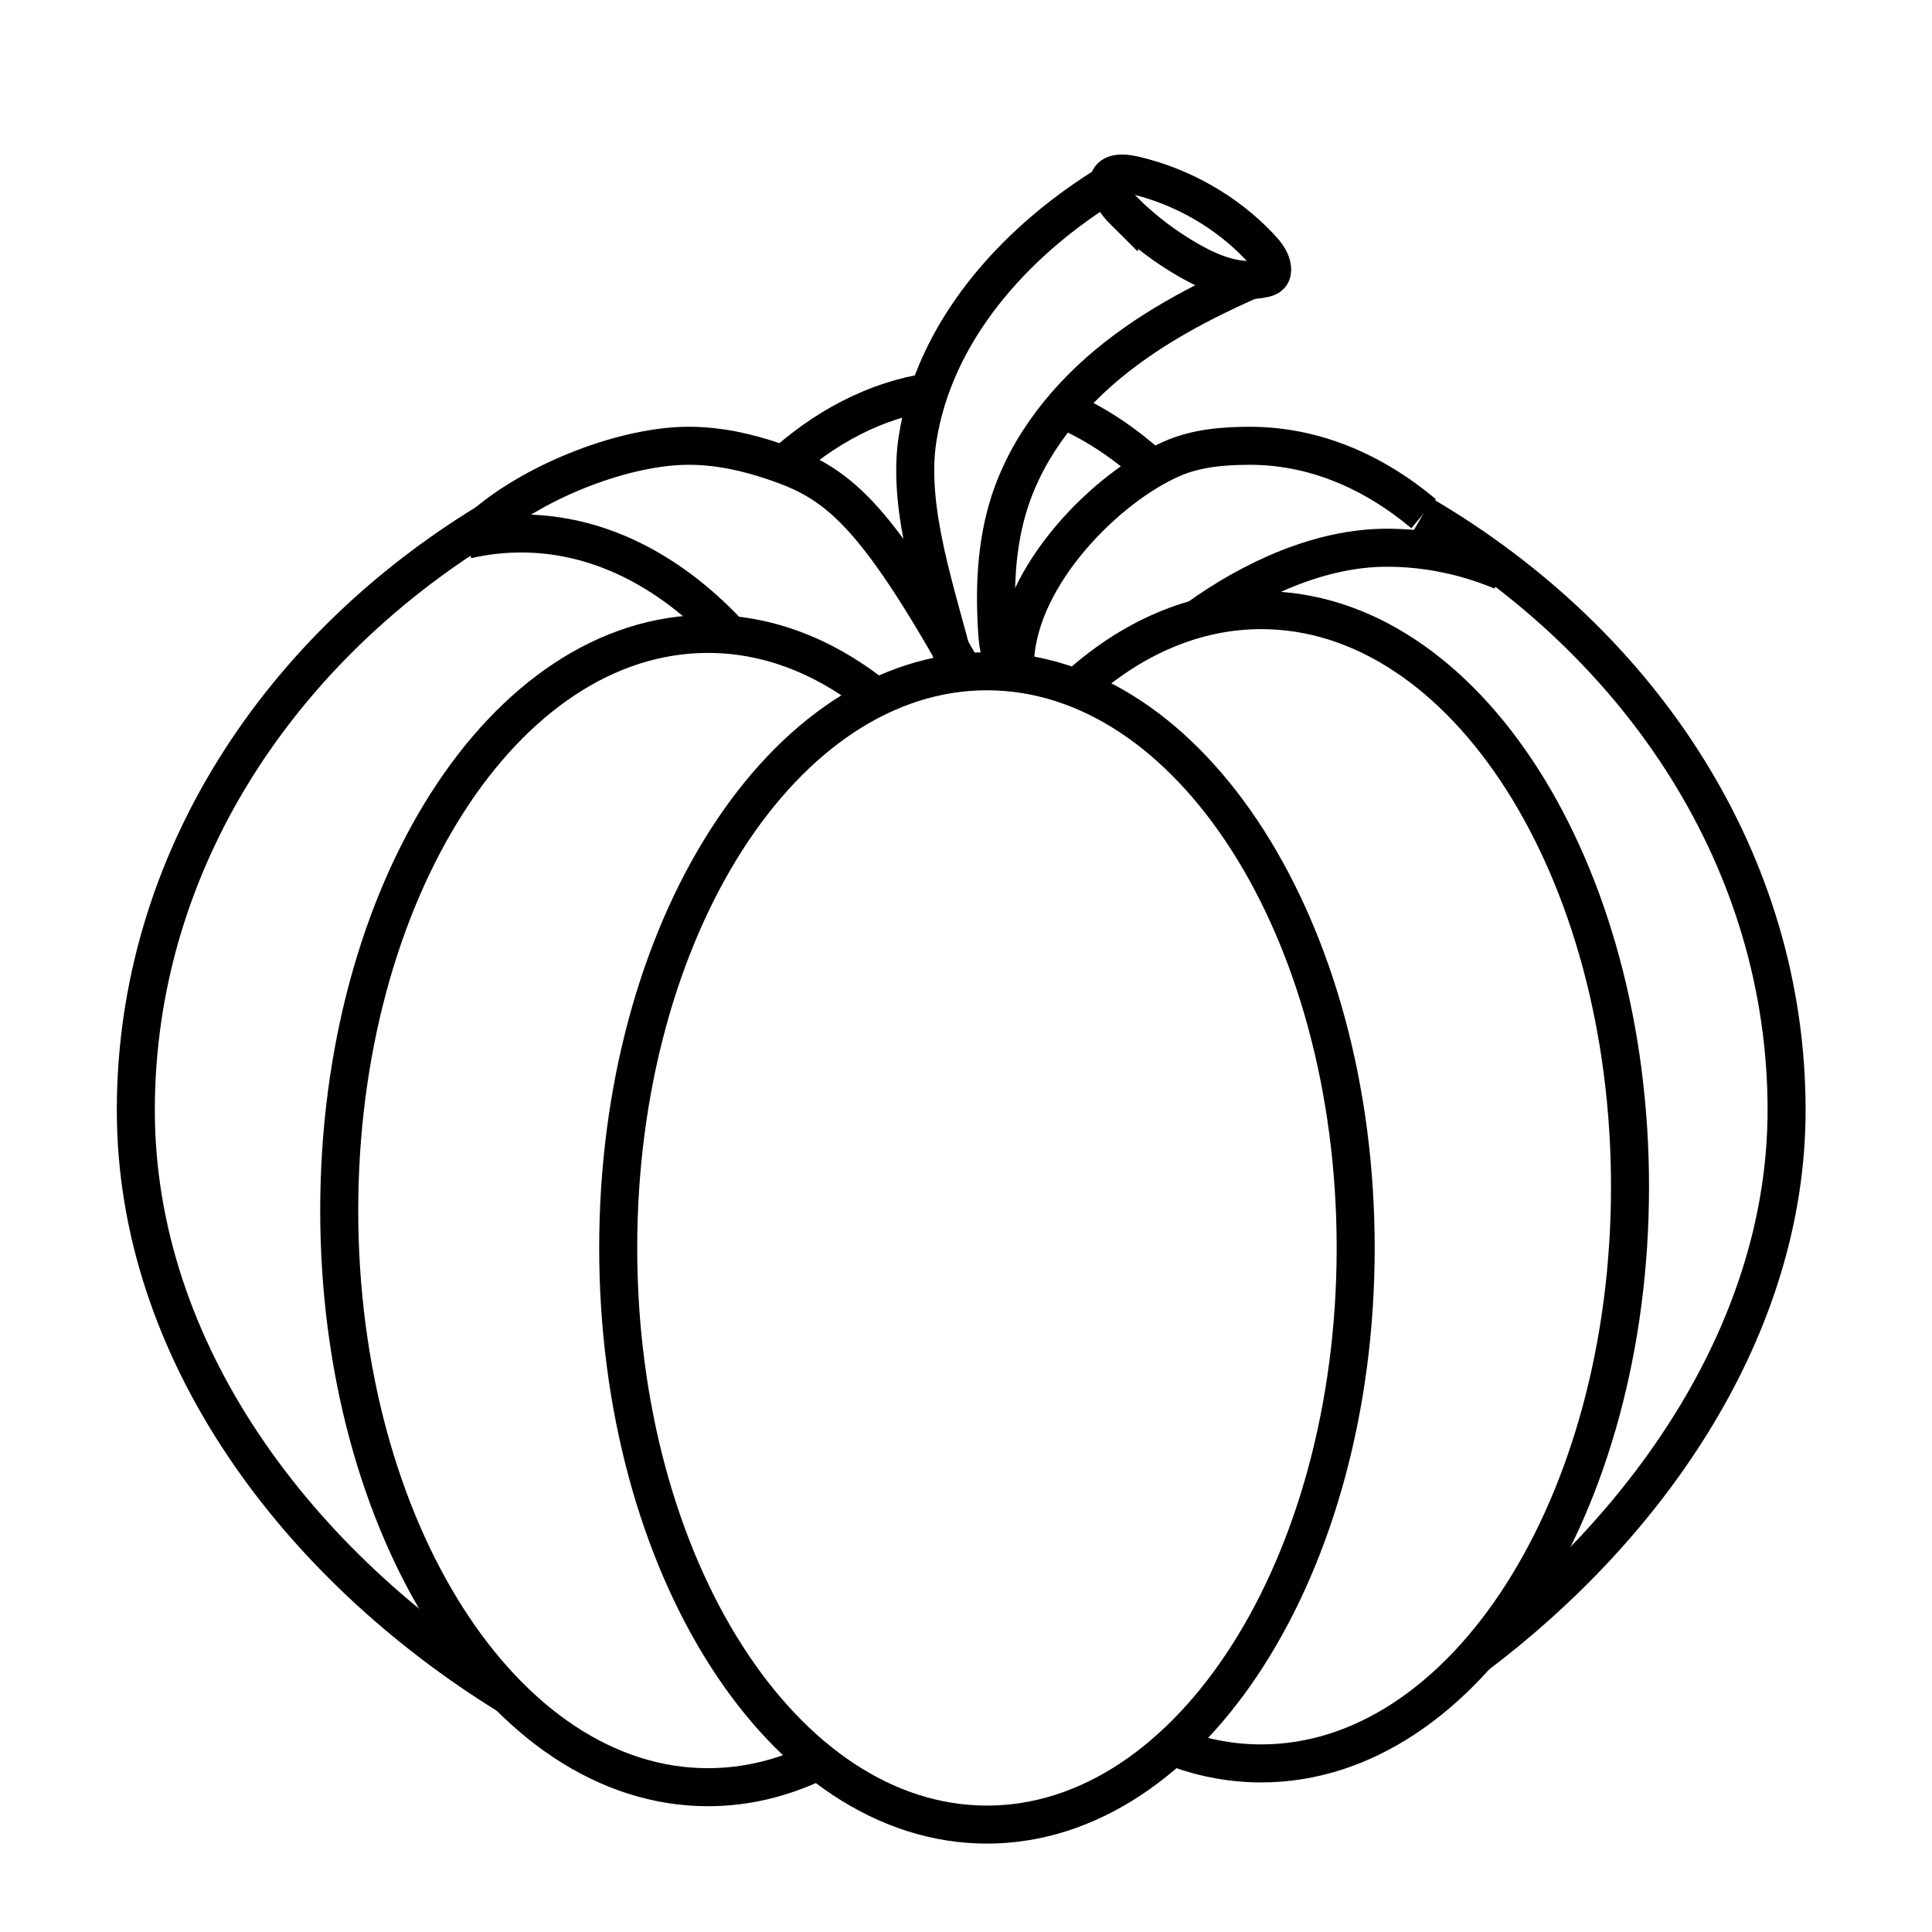
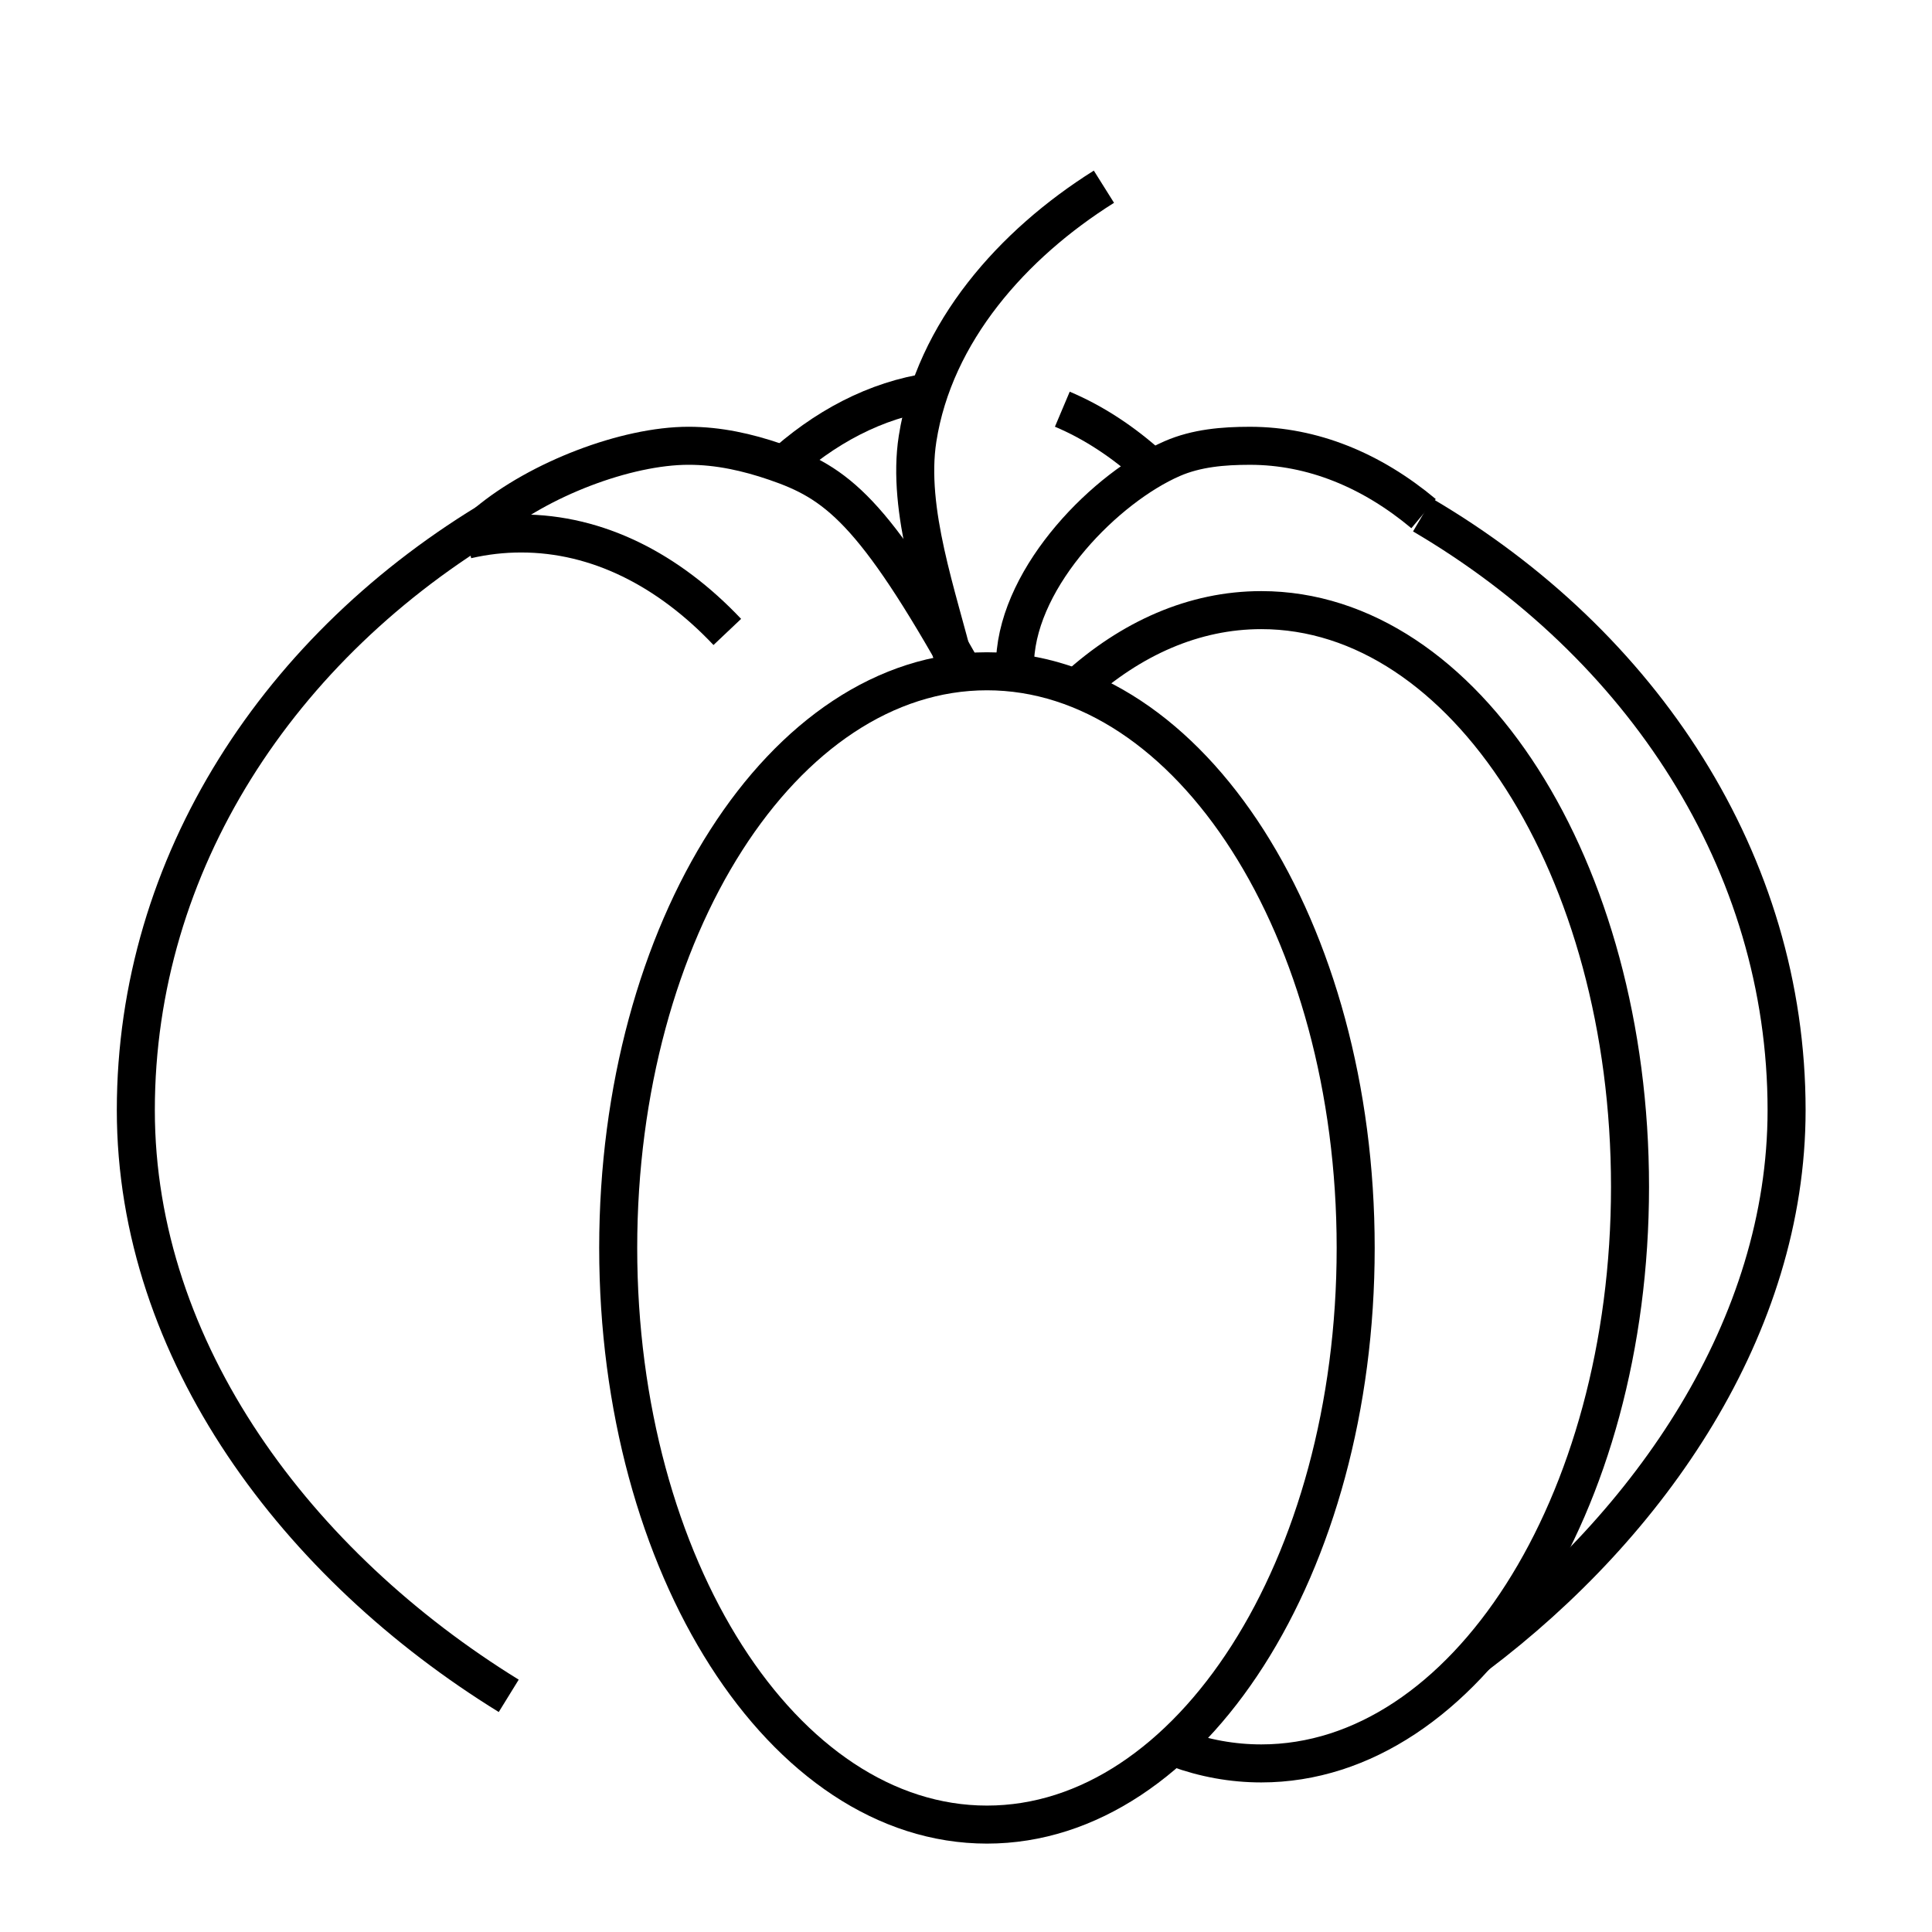
<svg xmlns="http://www.w3.org/2000/svg" width="800px" height="800px" version="1.1" viewBox="144 144 512 512">
  <defs>
    <clipPath id="n">
      <path d="m378 148.09h273.9v503.81h-273.9z" />
    </clipPath>
    <clipPath id="h">
      <path d="m148.09 148.09h273.91v503.81h-273.91z" />
    </clipPath>
    <clipPath id="g">
      <path d="m165 179h481v472.9h-481z" />
    </clipPath>
    <clipPath id="f">
      <path d="m283 148.09h309v262.91h-309z" />
    </clipPath>
    <clipPath id="e">
      <path d="m207 148.09h327v262.91h-327z" />
    </clipPath>
    <clipPath id="d">
      <path d="m148.09 148.09h394.91v317.91h-394.91z" />
    </clipPath>
    <clipPath id="c">
      <path d="m270 148.09h381.9v313.91h-381.9z" />
    </clipPath>
    <clipPath id="b">
      <path d="m286 163h365.9v488.9h-365.9z" />
    </clipPath>
    <clipPath id="a">
-       <path d="m318 148.09h333.9v302.91h-333.9z" />
-     </clipPath>
+       </clipPath>
    <clipPath id="m">
-       <path d="m148.09 169h369.91v482.9h-369.91z" />
-     </clipPath>
+       </clipPath>
    <clipPath id="l">
      <path d="m148.09 148.09h331.91v305.91h-331.91z" />
    </clipPath>
    <clipPath id="k">
      <path d="m244 148.09h336v315.91h-336z" />
    </clipPath>
    <clipPath id="j">
-       <path d="m265 148.09h361v315.91h-361z" />
-     </clipPath>
+       </clipPath>
    <clipPath id="i">
      <path d="m295 148.09h329v212.91h-329z" />
    </clipPath>
  </defs>
  <g>
    <g clip-path="url(#n)">
      <path transform="matrix(5.038 0 0 5.038 148.09 148.09)" d="m74.024 26.28c11.549 6.784 19.143 18.273 19.143 31.303 0 11.39-7.152 21.761-16.326 28.682" fill="none" stroke="#000000" stroke-miterlimit="10" stroke-width="2" />
    </g>
    <g clip-path="url(#h)">
      <path transform="matrix(5.038 0 0 5.038 148.09 148.09)" d="m25.949 88.393c-11.088-6.839-19.616-18.09-19.616-30.81 0-12.994 7.551-24.454 19.045-31.246" fill="none" stroke="#000000" stroke-miterlimit="10" stroke-width="2" />
    </g>
    <g clip-path="url(#g)">
      <path transform="matrix(5.038 0 0 5.038 148.09 148.09)" d="m70.5 64.833c0 16.752-8.685 30.333-19.396 30.333-10.712 0-19.397-13.581-19.397-30.333 0-16.753 8.685-30.334 19.397-30.334 10.711 0 19.396 13.581 19.396 30.334" fill="none" stroke="#000000" stroke-miterlimit="10" stroke-width="2" />
    </g>
    <g clip-path="url(#f)">
      <path transform="matrix(5.038 0 0 5.038 148.09 148.09)" d="m55.069 20.713c1.648 0.696 3.209 1.723 4.652 3.033" fill="none" stroke="#000000" stroke-miterlimit="10" stroke-width="2" />
    </g>
    <g clip-path="url(#e)">
      <path transform="matrix(5.038 0 0 5.038 148.09 148.09)" d="m40.144 23.869c2.396-2.215 5.123-3.647 8.038-4.071" fill="none" stroke="#000000" stroke-miterlimit="10" stroke-width="2" />
    </g>
    <g clip-path="url(#d)">
      <path transform="matrix(5.038 0 0 5.038 148.09 148.09)" d="m24.805 26.682c2.722-2.277 7.304-4.045 10.607-4.045 1.57 0 3.081 0.337 4.559 0.843 3.205 1.096 5.17 2.543 10.029 11.269" fill="none" stroke="#000000" stroke-miterlimit="10" stroke-width="2" />
    </g>
    <g clip-path="url(#c)">
      <path transform="matrix(5.038 0 0 5.038 148.09 148.09)" d="m74.071 26.207c-2.722-2.277-5.833-3.569-9.136-3.569-1.4 0-2.81 0.119-4.083 0.673-3.447 1.502-8.041 6.095-8.267 10.564" fill="none" stroke="#000000" stroke-miterlimit="10" stroke-width="2" />
    </g>
    <g clip-path="url(#b)">
      <path transform="matrix(5.038 0 0 5.038 148.09 148.09)" d="m55.82 35.356c2.857-2.591 6.175-4.074 9.715-4.074 10.712 0 19.396 13.581 19.396 30.333s-8.684 30.333-19.396 30.333c-1.519 0-2.998-0.273-4.417-0.79" fill="none" stroke="#000000" stroke-miterlimit="10" stroke-width="2" />
    </g>
    <g clip-path="url(#a)">
      <path transform="matrix(5.038 0 0 5.038 148.09 148.09)" d="m62.154 31.742c2.902-2.093 6.484-3.742 9.981-3.742 2.104 0 4.136 0.428 6.053 1.226" fill="none" stroke="#000000" stroke-miterlimit="10" stroke-width="2" />
    </g>
    <g clip-path="url(#m)">
-       <path transform="matrix(5.038 0 0 5.038 148.09 148.09)" d="m42.238 91.815c-1.834 0.899-3.786 1.384-5.81 1.384-10.712 0-19.396-13.581-19.396-30.333s8.684-30.333 19.396-30.333c3.085 0 6.002 1.127 8.592 3.131" fill="none" stroke="#000000" stroke-miterlimit="10" stroke-width="2" />
-     </g>
+       </g>
    <g clip-path="url(#l)">
      <path transform="matrix(5.038 0 0 5.038 148.09 148.09)" d="m23.748 27.576c0.931-0.215 1.884-0.326 2.854-0.326 4.017 0 7.749 1.91 10.844 5.18" fill="none" stroke="#000000" stroke-miterlimit="10" stroke-width="2" />
    </g>
    <g clip-path="url(#k)">
      <path transform="matrix(5.038 0 0 5.038 148.09 148.09)" d="m49.438 34.285c-0.909-3.705-2.572-8.248-1.984-12.016 0.874-5.602 5.001-10.246 9.803-13.259" fill="none" stroke="#000000" stroke-miterlimit="10" stroke-width="2" />
    </g>
    <g clip-path="url(#j)">
      <path transform="matrix(5.038 0 0 5.038 148.09 148.09)" d="m52.31 34.285c-0.517-0.404-0.62-1.134-0.664-1.788-0.156-2.3-0.067-4.649 0.631-6.847 0.982-3.091 3.132-5.718 5.688-7.715 2.556-1.997 5.513-3.414 8.509-4.658-0.269 0.074-0.538 0.149-0.807 0.223" fill="none" stroke="#000000" stroke-miterlimit="10" stroke-width="2" />
    </g>
    <g clip-path="url(#i)">
-       <path transform="matrix(5.038 0 0 5.038 148.09 148.09)" d="m58.328 10.307c1.031 1.02 2.206 1.906 3.483 2.627 1.173 0.662 2.547 1.196 3.86 0.9 0.121-0.027 0.246-0.065 0.33-0.152 0.102-0.107 0.119-0.267 0.101-0.411-0.052-0.415-0.341-0.766-0.635-1.079-1.737-1.848-4.065-3.186-6.582-3.781-1.968-0.467-1.54 0.924-0.557 1.897z" fill="none" stroke="#000000" stroke-miterlimit="10" stroke-width="2" />
-     </g>
+       </g>
  </g>
</svg>